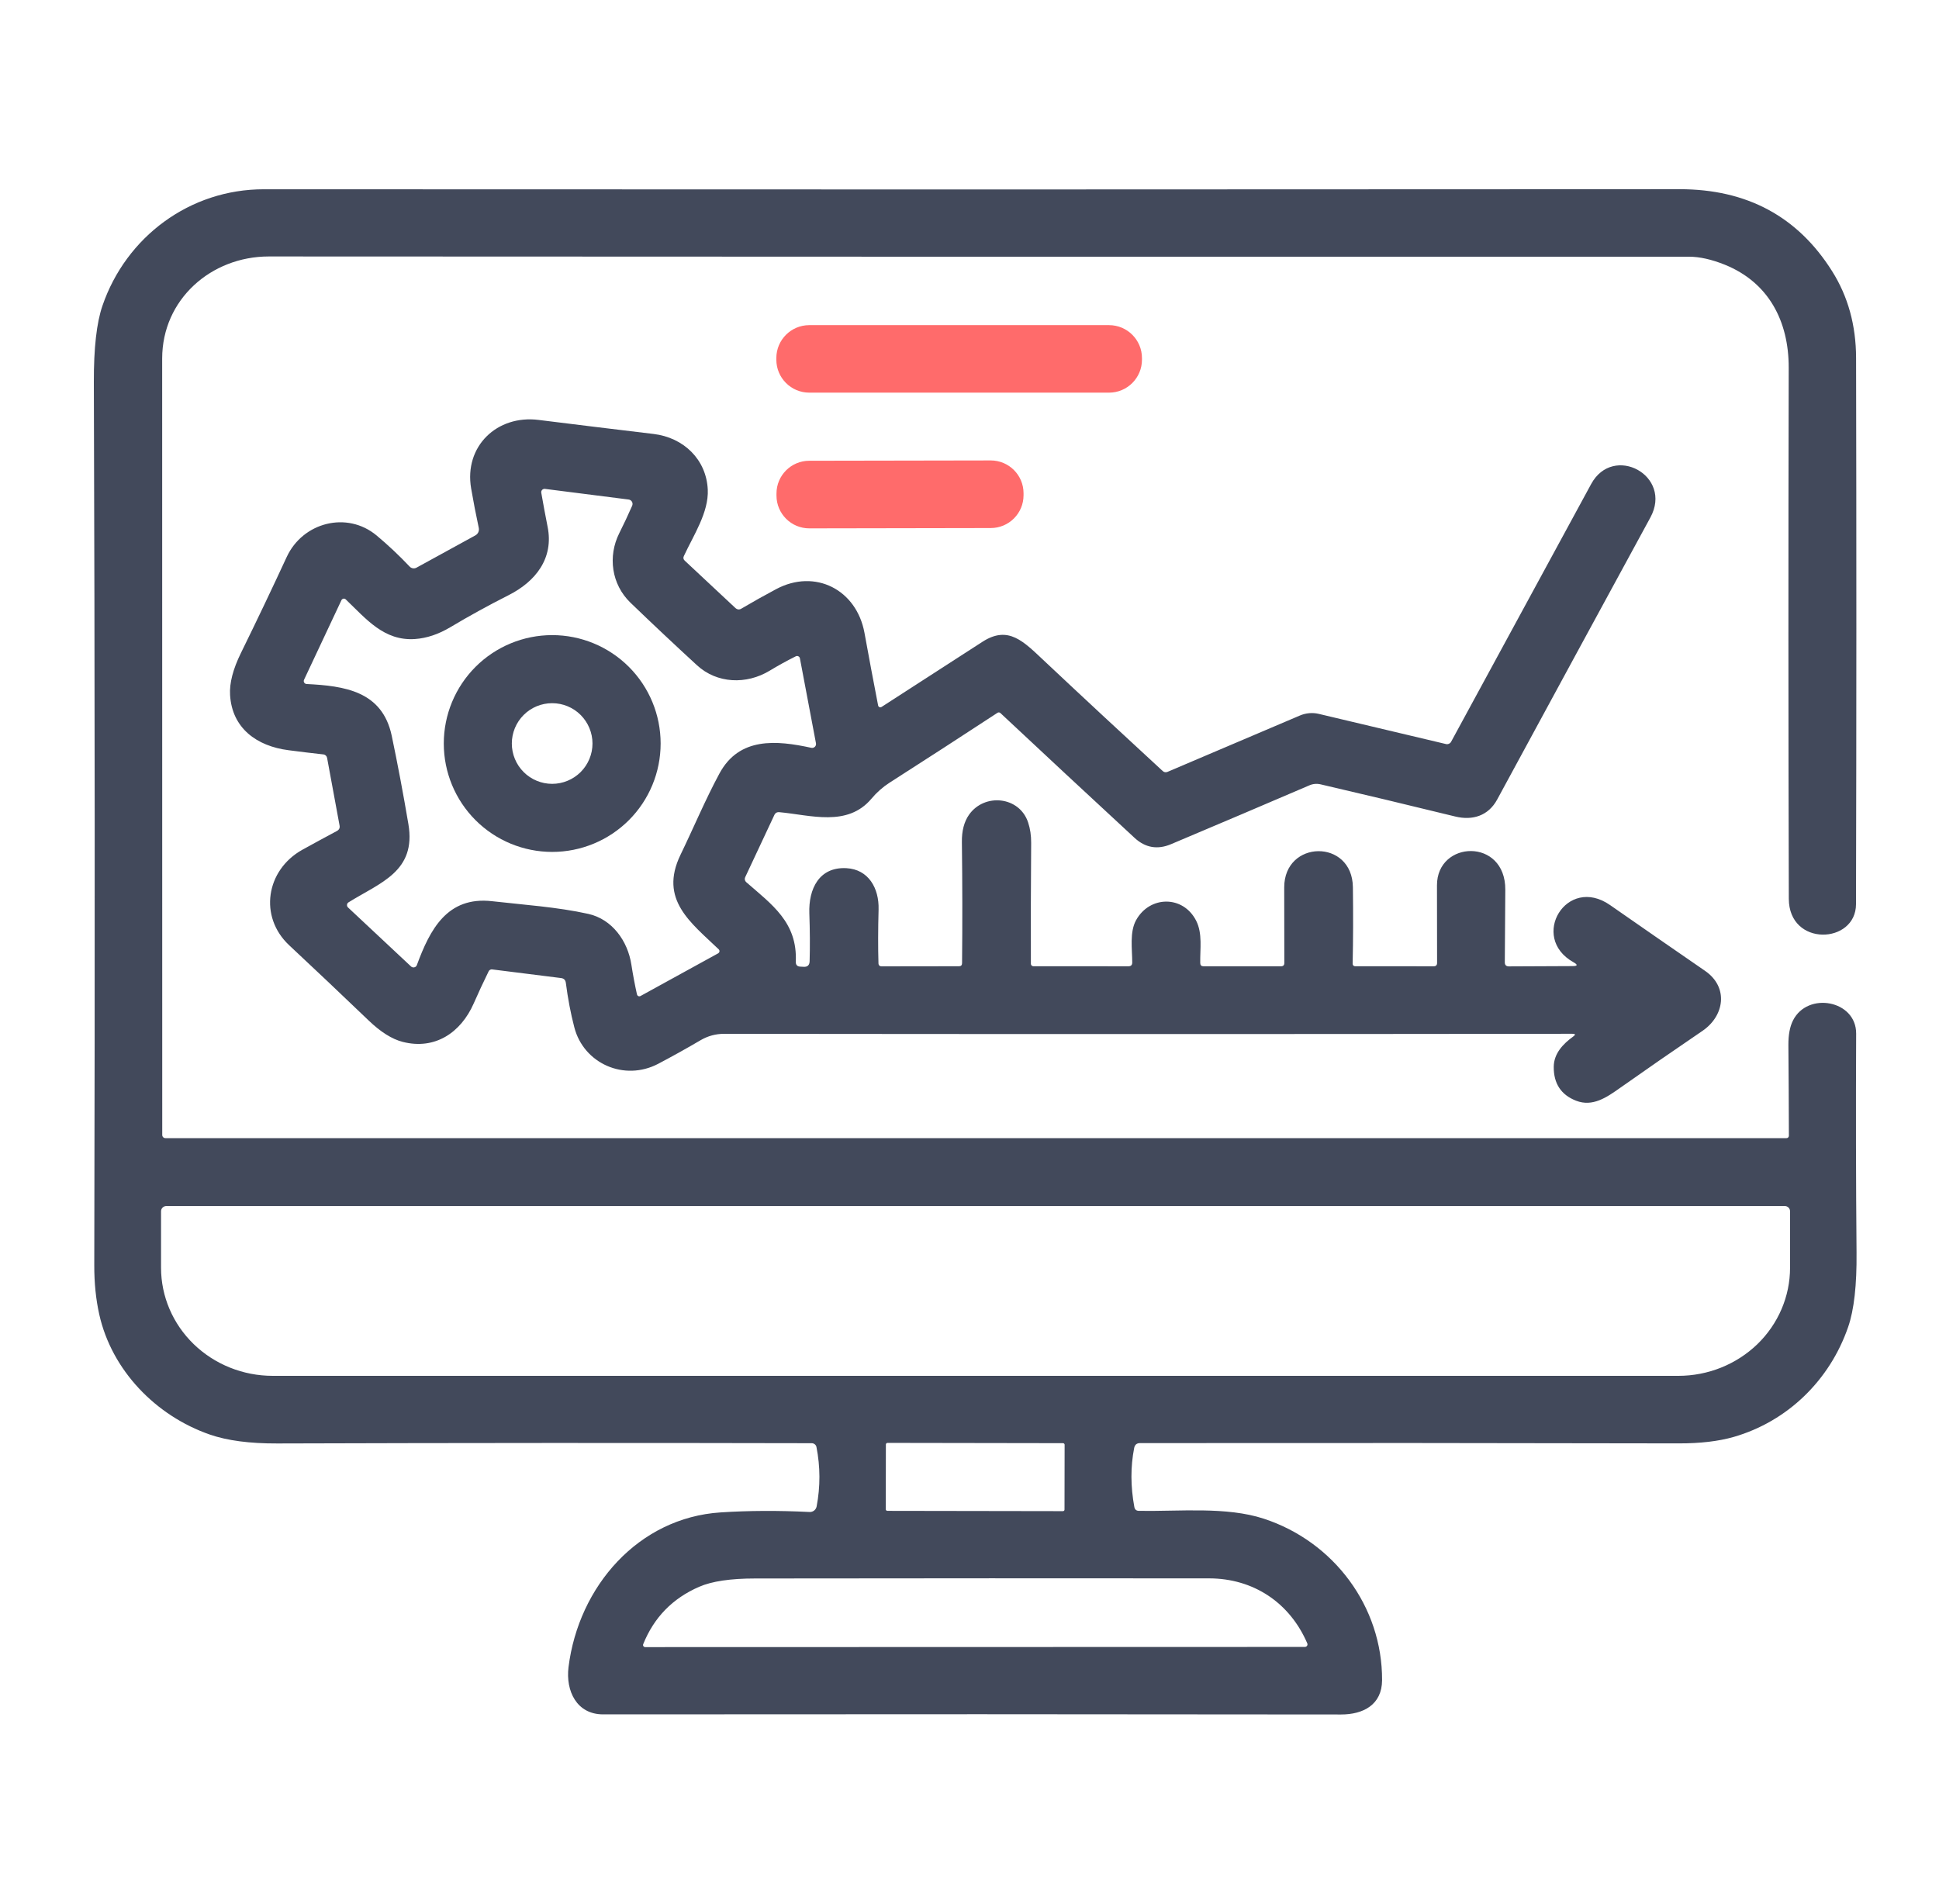
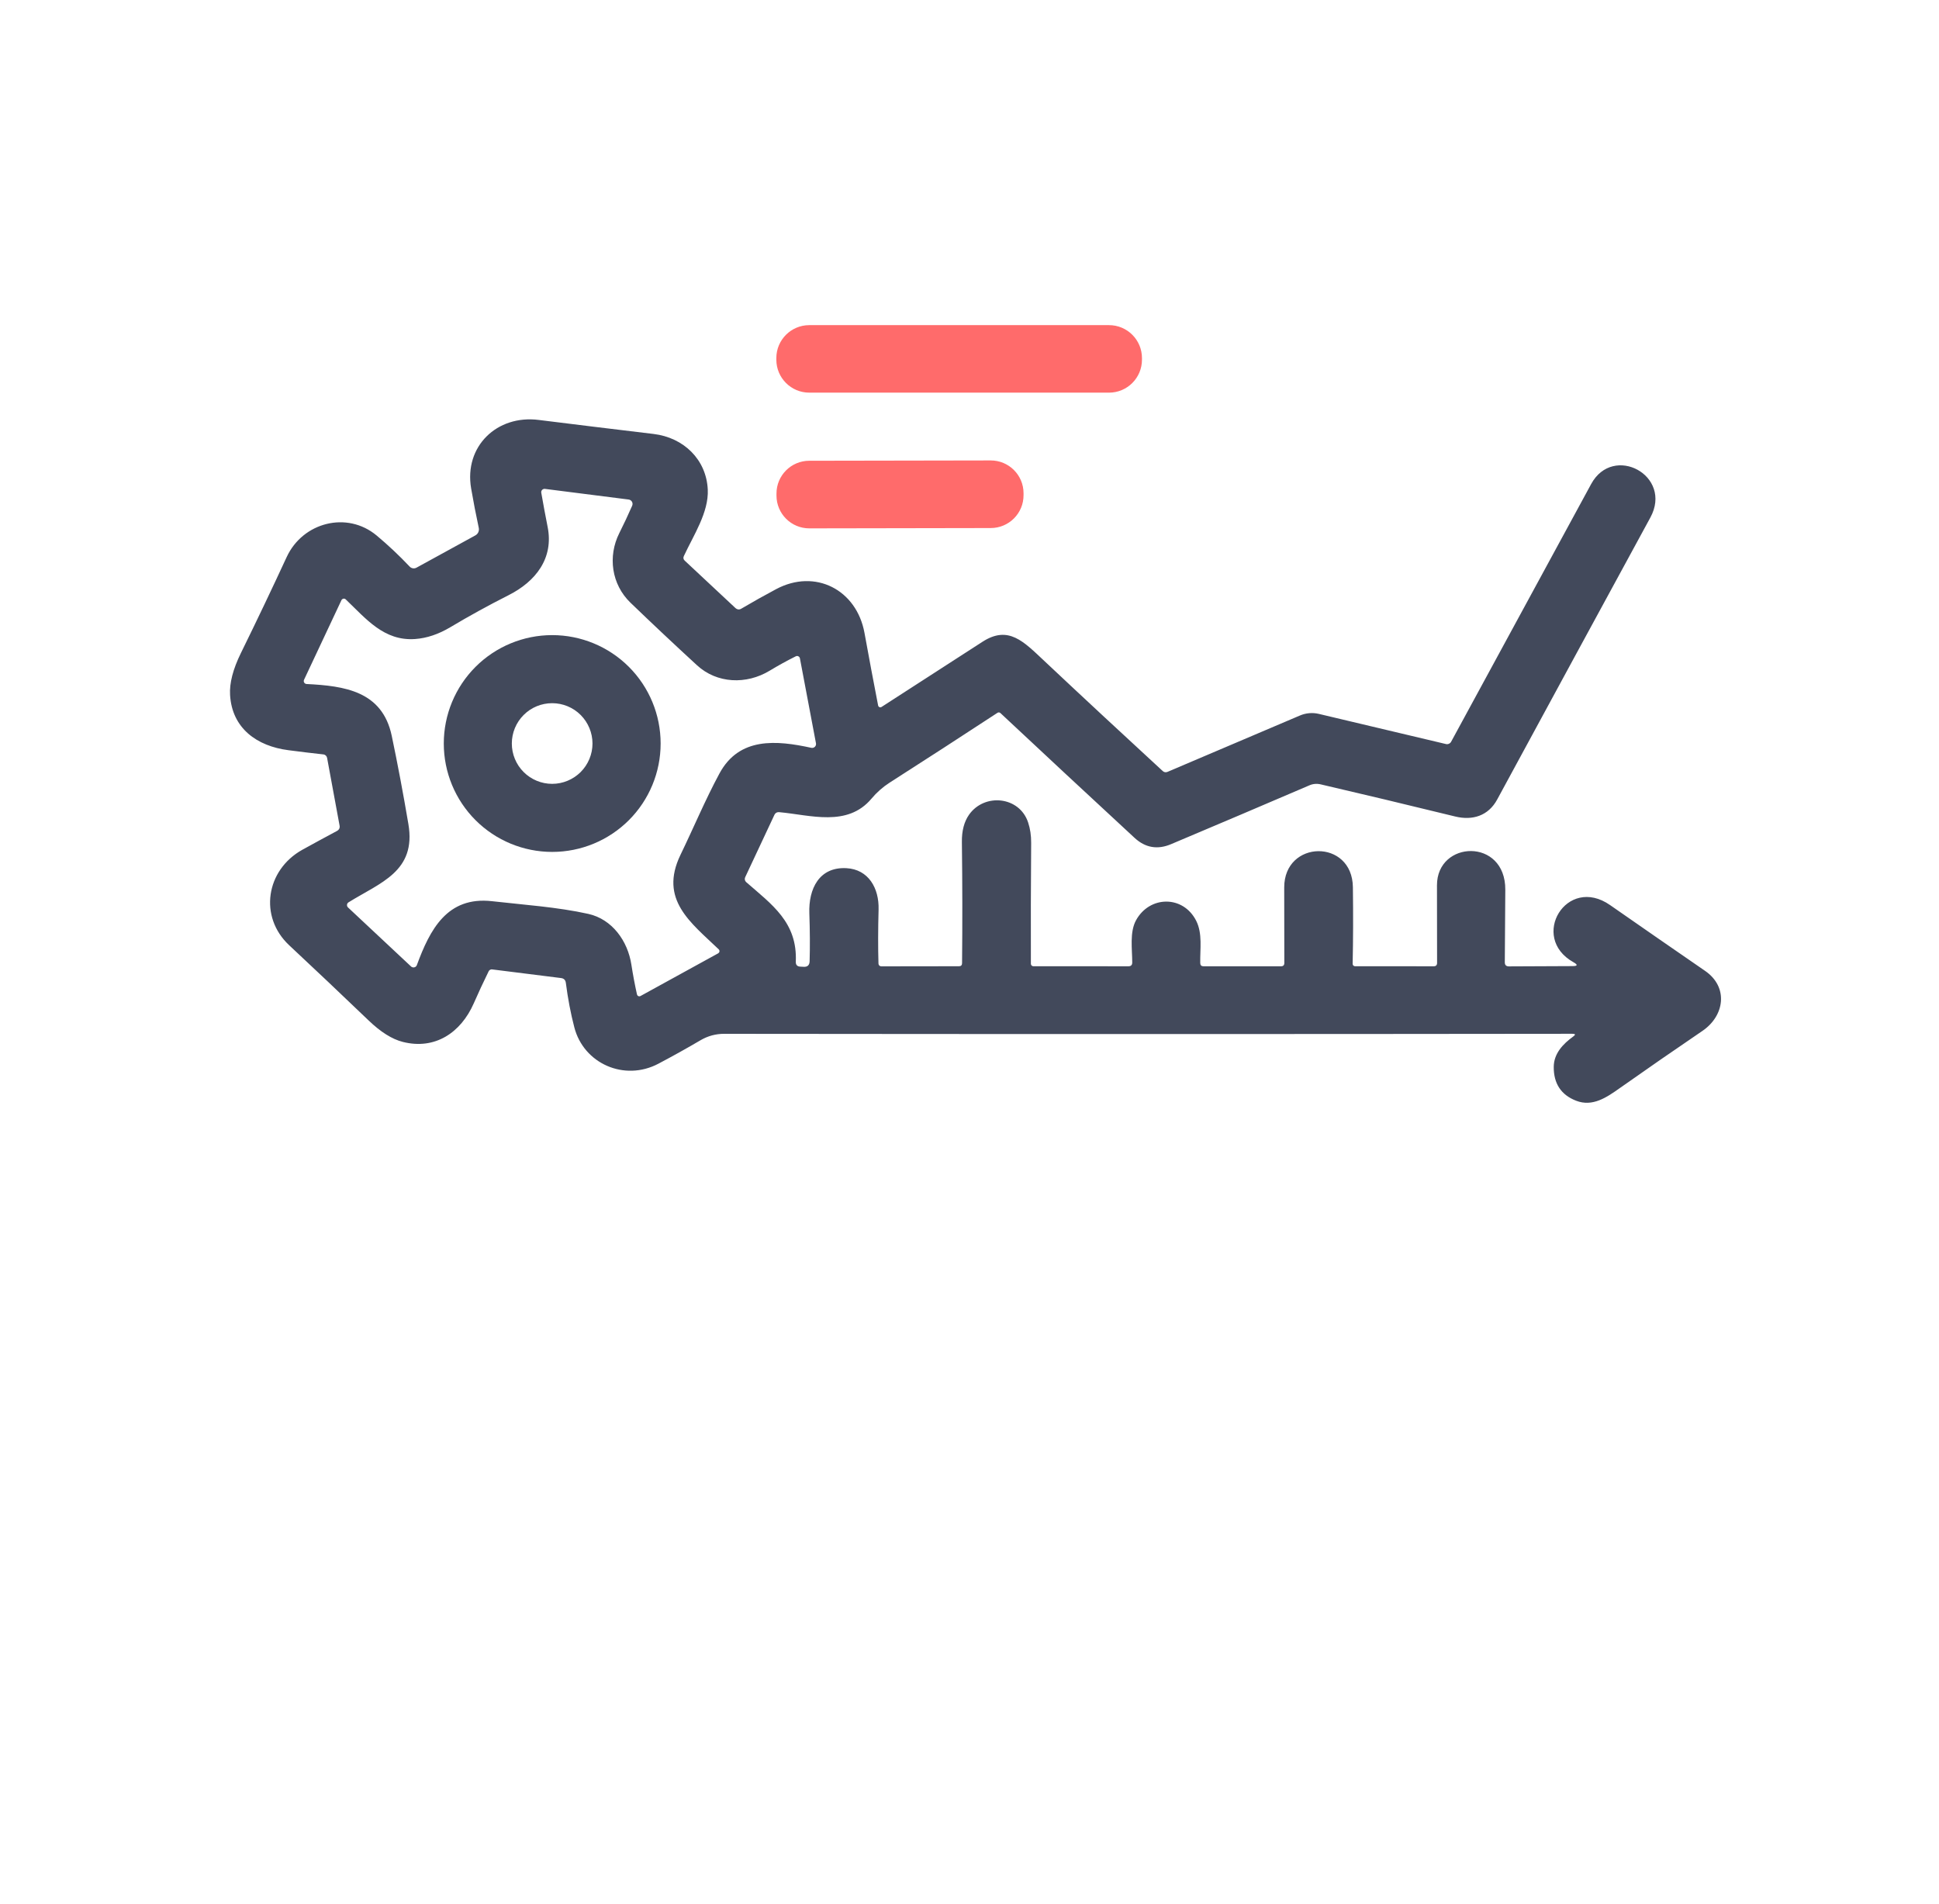
<svg xmlns="http://www.w3.org/2000/svg" width="55" height="54" viewBox="0 0 55 54" fill="none">
  <g id="Odoo ERP">
    <g id="Group 1000011207">
-       <path id="Vector" d="M32.171 41.074C32.066 41.609 32.068 42.167 32.176 42.75C32.19 42.821 32.233 42.857 32.305 42.858C33.462 42.877 34.782 42.732 35.847 43.08C37.835 43.731 39.211 45.572 39.203 47.662C39.199 48.362 38.664 48.634 38.042 48.634C31.358 48.625 24.38 48.624 17.108 48.631C16.356 48.631 16.043 47.965 16.126 47.291C16.413 44.992 18.114 43.052 20.439 42.902C21.235 42.85 22.076 42.846 22.964 42.89C23.01 42.893 23.056 42.878 23.093 42.849C23.13 42.82 23.155 42.778 23.164 42.732C23.271 42.168 23.269 41.607 23.159 41.047C23.153 41.017 23.136 40.989 23.112 40.97C23.087 40.95 23.057 40.939 23.026 40.939C18.084 40.928 13.031 40.93 7.864 40.946C7.083 40.949 6.446 40.865 5.953 40.694C4.418 40.162 3.169 38.869 2.816 37.288C2.72 36.859 2.673 36.394 2.674 35.892C2.694 27.499 2.69 19.148 2.662 10.838C2.659 9.877 2.74 9.155 2.906 8.673C3.576 6.718 5.384 5.367 7.485 5.369C21.044 5.377 34.43 5.376 47.643 5.367C49.551 5.366 50.993 6.142 51.969 7.694C52.42 8.41 52.646 9.23 52.648 10.154C52.659 15.227 52.659 20.392 52.646 25.649C52.643 26.786 50.743 26.865 50.74 25.495C50.726 20.661 50.725 15.64 50.737 10.432C50.74 9.107 50.165 8.011 48.927 7.51C48.549 7.358 48.21 7.282 47.91 7.282C34.846 7.285 21.417 7.283 7.624 7.275C5.993 7.275 4.6 8.491 4.6 10.172C4.6 17.786 4.601 25.127 4.602 32.195C4.602 32.219 4.611 32.242 4.628 32.259C4.645 32.276 4.668 32.285 4.692 32.285H50.675C50.684 32.285 50.693 32.283 50.701 32.28C50.709 32.276 50.717 32.271 50.723 32.265C50.729 32.258 50.734 32.251 50.737 32.243C50.74 32.234 50.742 32.225 50.742 32.217C50.74 31.349 50.735 30.493 50.728 29.648C50.726 29.358 50.769 29.125 50.857 28.95C51.27 28.119 52.653 28.371 52.65 29.318C52.64 31.447 52.644 33.517 52.661 35.527C52.67 36.452 52.591 37.157 52.423 37.642C51.903 39.151 50.705 40.32 49.176 40.761C48.748 40.884 48.229 40.945 47.62 40.944C42.663 40.933 37.569 40.93 32.338 40.936C32.245 40.936 32.189 40.982 32.171 41.074ZM50.627 34.211H4.717C4.678 34.211 4.64 34.227 4.612 34.255C4.584 34.282 4.568 34.32 4.568 34.36V35.962C4.568 36.775 4.902 37.555 5.496 38.13C6.09 38.705 6.896 39.028 7.736 39.028H47.608C48.024 39.028 48.436 38.948 48.82 38.794C49.204 38.64 49.553 38.414 49.848 38.13C50.142 37.845 50.375 37.507 50.534 37.135C50.693 36.764 50.775 36.365 50.775 35.962V34.36C50.775 34.32 50.76 34.282 50.732 34.255C50.704 34.227 50.666 34.211 50.627 34.211ZM30.198 40.983C30.198 40.971 30.194 40.96 30.185 40.952C30.177 40.943 30.165 40.938 30.154 40.938L25.174 40.93C25.168 40.93 25.162 40.931 25.156 40.933C25.151 40.935 25.146 40.938 25.142 40.943C25.137 40.947 25.134 40.952 25.132 40.957C25.13 40.963 25.128 40.969 25.128 40.974L25.125 42.812C25.125 42.824 25.13 42.836 25.138 42.844C25.147 42.853 25.158 42.858 25.17 42.858L30.15 42.866C30.156 42.866 30.162 42.865 30.167 42.863C30.173 42.861 30.178 42.857 30.182 42.853C30.186 42.849 30.189 42.844 30.192 42.839C30.194 42.833 30.195 42.827 30.195 42.821L30.198 40.983ZM37.081 46.616C36.581 45.455 35.547 44.775 34.298 44.773C30.336 44.769 26.044 44.77 21.421 44.776C20.721 44.776 20.191 44.855 19.832 45.012C19.078 45.339 18.549 45.882 18.244 46.641C18.241 46.65 18.239 46.66 18.24 46.669C18.241 46.679 18.245 46.688 18.25 46.696C18.256 46.704 18.263 46.711 18.271 46.715C18.28 46.72 18.289 46.722 18.299 46.723L37.013 46.718C37.025 46.718 37.037 46.715 37.048 46.709C37.059 46.704 37.068 46.695 37.075 46.685C37.081 46.675 37.086 46.664 37.087 46.651C37.088 46.639 37.086 46.627 37.081 46.616Z" fill="#42495B" />
      <path id="Vector_2" d="M31.458 9.223H22.955C22.44 9.223 22.021 9.641 22.021 10.157V10.204C22.021 10.72 22.44 11.138 22.955 11.138H31.458C31.973 11.138 32.392 10.72 32.392 10.204V10.157C32.392 9.641 31.973 9.223 31.458 9.223Z" fill="#FF6B6B" />
      <path id="Vector_3" d="M44.601 27.405C44.752 27.405 44.762 27.369 44.631 27.295C43.371 26.59 44.437 24.812 45.673 25.676C46.557 26.292 47.454 26.913 48.363 27.539C49.039 28.004 48.915 28.818 48.29 29.243C47.491 29.786 46.708 30.328 45.938 30.871C45.578 31.126 45.174 31.406 44.707 31.224C44.281 31.059 44.069 30.738 44.072 30.264C44.075 29.883 44.336 29.612 44.624 29.403C44.697 29.351 44.689 29.325 44.599 29.325C36.699 29.335 28.68 29.335 20.54 29.326C20.302 29.326 20.081 29.386 19.876 29.505C19.486 29.734 19.086 29.957 18.675 30.174C17.708 30.684 16.556 30.169 16.291 29.143C16.188 28.749 16.108 28.328 16.05 27.879C16.039 27.799 15.994 27.754 15.914 27.744L13.961 27.499C13.941 27.496 13.921 27.499 13.903 27.509C13.885 27.518 13.871 27.532 13.862 27.55C13.71 27.86 13.568 28.165 13.437 28.464C13.073 29.291 12.34 29.788 11.424 29.555C11.12 29.478 10.796 29.274 10.452 28.943C9.678 28.201 8.928 27.491 8.202 26.813C7.338 26.004 7.542 24.683 8.574 24.106C8.891 23.931 9.218 23.753 9.555 23.573C9.62 23.538 9.646 23.485 9.631 23.413L9.278 21.498C9.273 21.472 9.26 21.449 9.241 21.431C9.221 21.413 9.197 21.402 9.171 21.4C8.855 21.365 8.526 21.326 8.184 21.281C7.283 21.166 6.581 20.657 6.526 19.713C6.506 19.378 6.609 18.981 6.834 18.523C7.297 17.58 7.729 16.673 8.132 15.801C8.589 14.814 9.845 14.49 10.684 15.191C11.007 15.461 11.32 15.755 11.621 16.073C11.645 16.099 11.678 16.115 11.713 16.121C11.748 16.126 11.783 16.12 11.814 16.103L13.484 15.187C13.52 15.167 13.55 15.136 13.567 15.098C13.584 15.06 13.589 15.018 13.581 14.977C13.499 14.596 13.427 14.222 13.364 13.856C13.159 12.659 14.099 11.763 15.278 11.912C16.281 12.037 17.368 12.17 18.539 12.31C19.393 12.412 20.036 13.036 20.076 13.888C20.106 14.535 19.671 15.184 19.398 15.773C19.374 15.823 19.383 15.867 19.423 15.904L20.865 17.252C20.886 17.271 20.912 17.283 20.939 17.287C20.967 17.29 20.996 17.284 21.02 17.27C21.356 17.072 21.687 16.887 22.013 16.713C23.123 16.121 24.297 16.728 24.521 17.952C24.648 18.652 24.777 19.338 24.908 20.012C24.91 20.022 24.914 20.032 24.921 20.04C24.927 20.048 24.936 20.055 24.945 20.059C24.955 20.063 24.965 20.064 24.976 20.064C24.986 20.063 24.996 20.059 25.005 20.054C25.985 19.421 26.939 18.806 27.865 18.207C28.607 17.727 29.034 18.198 29.633 18.759C30.724 19.785 31.841 20.822 32.981 21.872C33.022 21.908 33.066 21.916 33.117 21.895L36.872 20.297C37.041 20.225 37.228 20.208 37.406 20.25L41.015 21.106C41.043 21.113 41.072 21.11 41.099 21.099C41.125 21.087 41.146 21.068 41.16 21.043C42.493 18.587 43.817 16.149 45.133 13.731C45.76 12.577 47.461 13.491 46.812 14.682C45.46 17.166 44.012 19.831 42.468 22.679C42.218 23.142 41.77 23.281 41.28 23.162C39.877 22.819 38.605 22.515 37.463 22.25C37.355 22.224 37.243 22.233 37.142 22.277C35.862 22.826 34.554 23.383 33.218 23.946C32.833 24.109 32.487 24.049 32.183 23.768C30.865 22.549 29.596 21.369 28.377 20.227C28.366 20.217 28.352 20.21 28.337 20.209C28.322 20.207 28.307 20.211 28.295 20.219C27.272 20.889 26.251 21.551 25.231 22.203C25.04 22.326 24.869 22.477 24.718 22.657C24.034 23.468 22.987 23.119 22.109 23.039C22.04 23.032 21.991 23.06 21.963 23.122L21.137 24.884C21.126 24.907 21.123 24.933 21.128 24.957C21.133 24.983 21.146 25.005 21.165 25.022C21.896 25.661 22.621 26.161 22.573 27.28C22.57 27.37 22.613 27.417 22.701 27.42L22.797 27.425C22.905 27.431 22.962 27.378 22.965 27.268C22.977 26.849 22.974 26.396 22.957 25.909C22.932 25.217 23.233 24.587 24.007 24.627C24.638 24.66 24.938 25.199 24.921 25.799C24.906 26.363 24.904 26.875 24.918 27.335C24.919 27.356 24.927 27.375 24.942 27.39C24.957 27.404 24.977 27.412 24.998 27.412L27.203 27.409C27.259 27.409 27.288 27.38 27.289 27.323C27.3 26.204 27.299 25.058 27.284 23.884C27.28 23.569 27.347 23.311 27.486 23.112C27.923 22.489 28.921 22.587 29.164 23.334C29.222 23.509 29.25 23.7 29.249 23.908C29.24 25.11 29.237 26.253 29.241 27.338C29.241 27.357 29.248 27.375 29.261 27.388C29.274 27.401 29.292 27.409 29.311 27.409L32.008 27.41C32.08 27.41 32.116 27.375 32.116 27.303C32.116 26.925 32.038 26.443 32.224 26.104C32.609 25.404 33.56 25.389 33.93 26.119C34.114 26.483 34.037 26.92 34.045 27.32C34.047 27.38 34.077 27.41 34.137 27.41H36.337C36.399 27.41 36.43 27.379 36.43 27.317C36.43 26.61 36.429 25.895 36.427 25.174C36.425 23.82 38.358 23.786 38.375 25.167C38.385 25.943 38.383 26.668 38.368 27.34C38.368 27.349 38.37 27.358 38.373 27.366C38.376 27.375 38.381 27.382 38.387 27.388C38.393 27.395 38.4 27.4 38.408 27.403C38.416 27.407 38.425 27.409 38.433 27.409L40.668 27.41C40.731 27.41 40.763 27.378 40.763 27.315C40.762 26.577 40.761 25.844 40.76 25.115C40.757 23.834 42.706 23.758 42.698 25.239C42.693 25.946 42.689 26.632 42.684 27.298C42.684 27.375 42.723 27.413 42.8 27.413L44.601 27.405ZM19.301 24.251C19.673 23.483 20.006 22.685 20.408 21.94C20.969 20.901 22.026 20.998 23.013 21.213C23.031 21.217 23.05 21.216 23.067 21.211C23.085 21.206 23.101 21.197 23.114 21.184C23.127 21.171 23.137 21.156 23.142 21.138C23.148 21.121 23.148 21.102 23.145 21.084L22.69 18.676C22.688 18.663 22.682 18.651 22.675 18.641C22.667 18.631 22.657 18.623 22.645 18.617C22.634 18.611 22.621 18.608 22.608 18.608C22.595 18.609 22.583 18.612 22.571 18.618C22.318 18.744 22.072 18.88 21.832 19.025C21.172 19.425 20.337 19.393 19.77 18.871C19.119 18.273 18.49 17.681 17.882 17.095C17.345 16.576 17.236 15.783 17.566 15.124C17.693 14.871 17.815 14.612 17.932 14.345C17.939 14.327 17.943 14.308 17.942 14.288C17.941 14.269 17.936 14.25 17.926 14.233C17.916 14.216 17.902 14.201 17.886 14.19C17.87 14.18 17.851 14.172 17.832 14.17L15.457 13.868C15.442 13.866 15.428 13.868 15.414 13.873C15.4 13.878 15.388 13.886 15.378 13.896C15.368 13.907 15.36 13.919 15.356 13.933C15.352 13.947 15.351 13.962 15.353 13.976C15.408 14.292 15.468 14.615 15.533 14.944C15.712 15.834 15.197 16.495 14.423 16.885C13.848 17.176 13.299 17.478 12.775 17.791C12.438 17.992 12.104 18.104 11.774 18.127C10.89 18.189 10.383 17.552 9.806 17.002C9.798 16.994 9.787 16.987 9.775 16.984C9.764 16.981 9.751 16.98 9.74 16.982C9.728 16.985 9.717 16.99 9.707 16.997C9.697 17.005 9.69 17.014 9.685 17.025L8.624 19.283C8.618 19.296 8.616 19.309 8.616 19.323C8.617 19.337 8.621 19.35 8.628 19.362C8.635 19.374 8.645 19.384 8.657 19.391C8.669 19.398 8.682 19.402 8.696 19.403C9.771 19.457 10.842 19.603 11.111 20.869C11.277 21.66 11.435 22.495 11.584 23.376C11.813 24.723 10.785 25.035 9.885 25.597C9.873 25.605 9.863 25.614 9.856 25.626C9.849 25.638 9.844 25.651 9.843 25.665C9.842 25.679 9.843 25.693 9.848 25.706C9.853 25.719 9.861 25.731 9.871 25.741L11.659 27.415C11.671 27.427 11.686 27.435 11.703 27.439C11.719 27.444 11.736 27.444 11.752 27.44C11.768 27.436 11.784 27.429 11.796 27.418C11.809 27.407 11.819 27.392 11.824 27.377C12.193 26.376 12.68 25.419 13.957 25.564C14.835 25.664 15.812 25.729 16.688 25.924C17.361 26.074 17.807 26.688 17.91 27.369C17.954 27.653 18.007 27.933 18.068 28.209C18.071 28.219 18.076 28.229 18.082 28.237C18.089 28.245 18.097 28.252 18.107 28.256C18.116 28.261 18.127 28.263 18.137 28.262C18.148 28.262 18.158 28.259 18.167 28.254L20.372 27.042C20.381 27.036 20.389 27.029 20.396 27.02C20.402 27.011 20.406 27 20.407 26.989C20.409 26.979 20.408 26.968 20.404 26.957C20.4 26.947 20.395 26.938 20.387 26.93C19.596 26.171 18.689 25.521 19.301 24.251Z" fill="#42495B" />
      <path id="Vector_4" d="M28.101 13.061L22.954 13.07C22.44 13.071 22.024 13.488 22.025 14.002L22.025 14.059C22.026 14.573 22.443 14.989 22.957 14.988L28.104 14.979C28.618 14.978 29.034 14.561 29.033 14.047L29.033 13.99C29.032 13.476 28.615 13.06 28.101 13.061Z" fill="#FF6B6B" />
      <path id="Vector_5" d="M18.739 21.091C18.739 21.907 18.415 22.689 17.838 23.266C17.261 23.842 16.479 24.166 15.663 24.166C14.848 24.166 14.065 23.842 13.489 23.266C12.912 22.689 12.588 21.907 12.588 21.091C12.588 20.275 12.912 19.493 13.489 18.916C14.065 18.34 14.848 18.016 15.663 18.016C16.479 18.016 17.261 18.34 17.838 18.916C18.415 19.493 18.739 20.275 18.739 21.091ZM16.806 21.091C16.806 20.788 16.685 20.497 16.471 20.282C16.256 20.067 15.965 19.947 15.662 19.947C15.358 19.947 15.067 20.067 14.853 20.282C14.638 20.497 14.518 20.788 14.518 21.091C14.518 21.394 14.638 21.685 14.853 21.9C15.067 22.114 15.358 22.235 15.662 22.235C15.965 22.235 16.256 22.114 16.471 21.9C16.685 21.685 16.806 21.394 16.806 21.091Z" fill="#42495B" />
    </g>
  </g>
</svg>